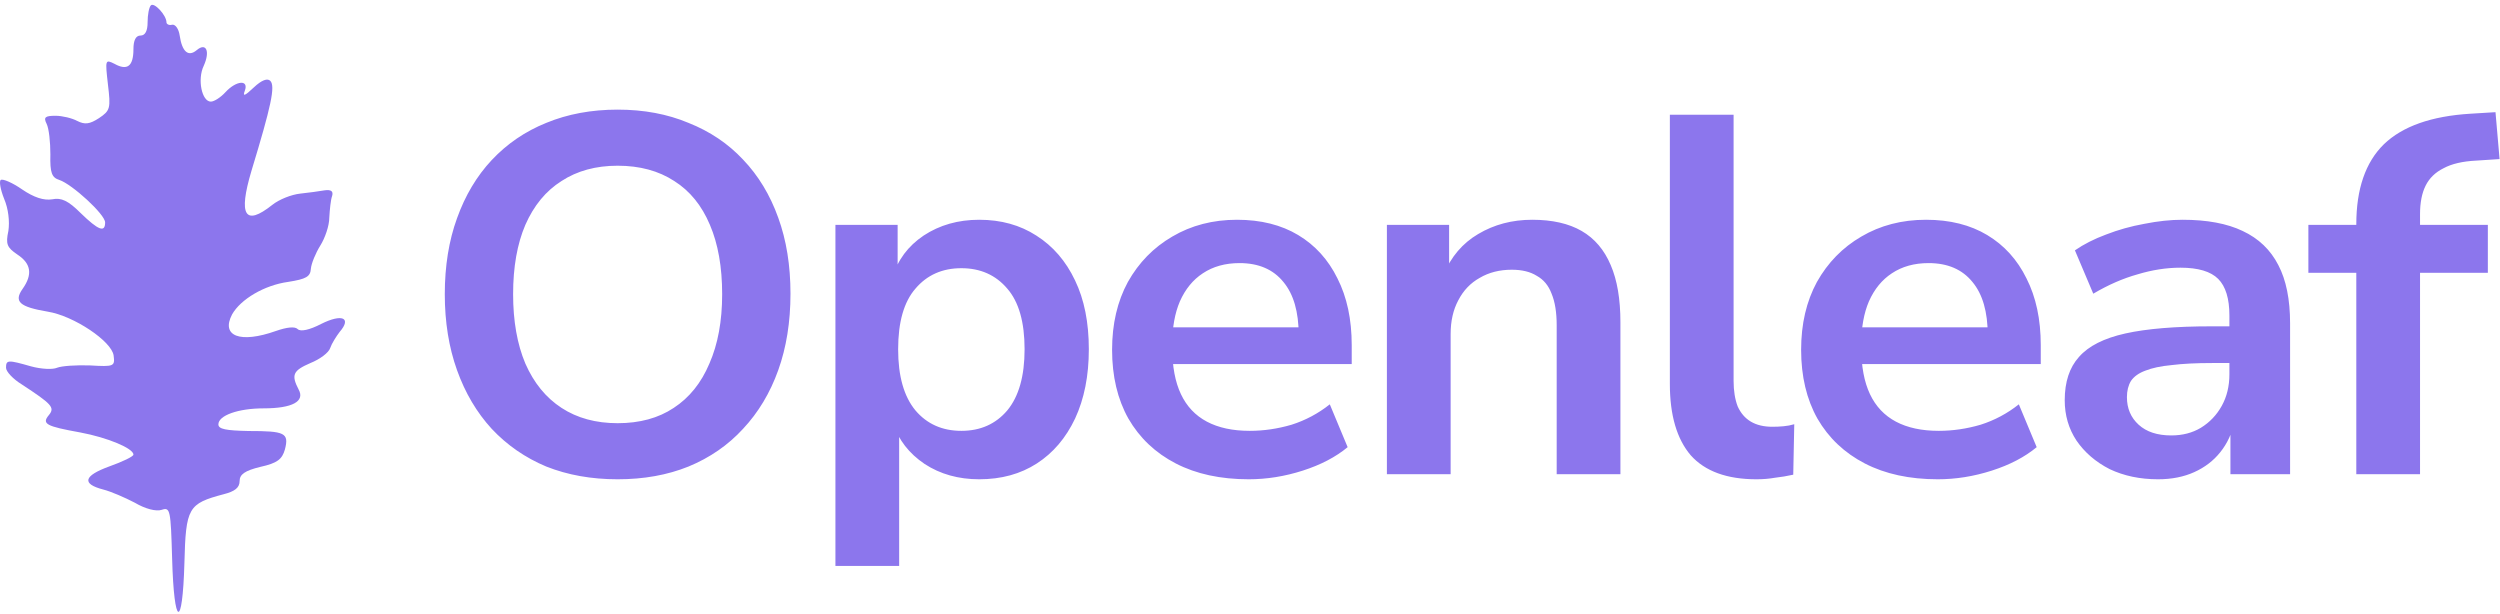
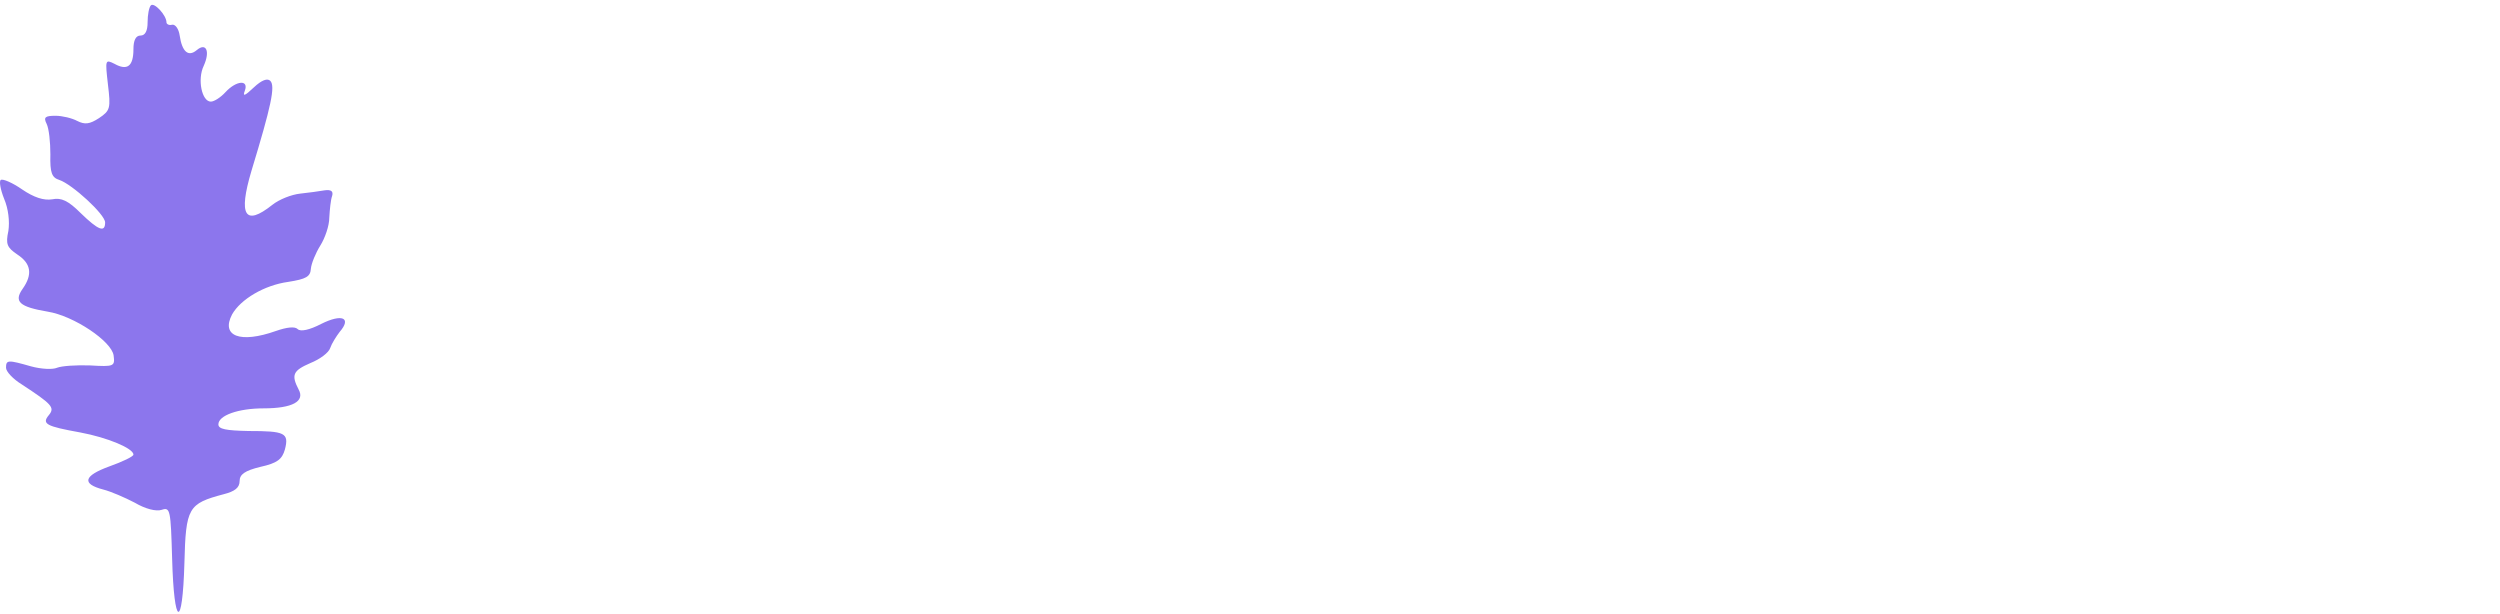
<svg xmlns="http://www.w3.org/2000/svg" width="949" height="233" viewBox="0 0 949 233" fill="none">
-   <path d="M234.454 181.935C224.518 181.935 215.486 180.323 207.357 177.097C199.357 173.742 192.454 168.968 186.648 162.774C180.97 156.581 176.583 149.162 173.487 140.517C170.39 131.872 168.842 122.259 168.842 111.678C168.842 100.969 170.39 91.356 173.487 82.84C176.583 74.195 180.97 66.84 186.648 60.776C192.454 54.582 199.357 49.873 207.357 46.647C215.486 43.292 224.518 41.615 234.454 41.615C244.389 41.615 253.357 43.292 261.356 46.647C269.485 49.873 276.389 54.518 282.066 60.582C287.872 66.647 292.324 74.001 295.421 82.647C298.517 91.162 300.066 100.775 300.066 111.485C300.066 122.194 298.517 131.872 295.421 140.517C292.324 149.162 287.872 156.581 282.066 162.774C276.389 168.968 269.485 173.742 261.356 177.097C253.357 180.323 244.389 181.935 234.454 181.935ZM234.454 160.645C242.841 160.645 249.937 158.71 255.744 154.839C261.679 150.968 266.195 145.355 269.292 138.001C272.518 130.646 274.131 121.872 274.131 111.678C274.131 101.356 272.582 92.582 269.485 85.356C266.389 78.001 261.873 72.453 255.937 68.711C250.002 64.84 242.841 62.905 234.454 62.905C226.196 62.905 219.099 64.84 213.164 68.711C207.228 72.453 202.648 78.001 199.422 85.356C196.325 92.582 194.777 101.356 194.777 111.678C194.777 121.872 196.325 130.646 199.422 138.001C202.648 145.355 207.228 150.968 213.164 154.839C219.099 158.71 226.196 160.645 234.454 160.645ZM317.128 214.838V85.356H340.741V105.291H338.805C340.741 98.711 344.676 93.421 350.611 89.421C356.676 85.421 363.708 83.421 371.708 83.421C379.966 83.421 387.191 85.421 393.385 89.421C399.707 93.421 404.611 99.098 408.094 106.453C411.578 113.678 413.32 122.388 413.32 132.581C413.32 142.646 411.578 151.42 408.094 158.904C404.611 166.258 399.772 171.936 393.578 175.936C387.385 179.935 380.095 181.935 371.708 181.935C363.837 181.935 356.934 180 350.998 176.129C345.063 172.129 341.063 166.968 338.999 160.645H341.321V214.838H317.128ZM364.934 163.549C372.159 163.549 377.966 160.968 382.353 155.807C386.74 150.517 388.933 142.775 388.933 132.581C388.933 122.259 386.74 114.582 382.353 109.549C377.966 104.388 372.159 101.808 364.934 101.808C357.708 101.808 351.902 104.388 347.515 109.549C343.128 114.582 340.934 122.259 340.934 132.581C340.934 142.775 343.128 150.517 347.515 155.807C351.902 160.968 357.708 163.549 364.934 163.549ZM474.018 181.935C463.308 181.935 454.083 179.935 446.341 175.936C438.599 171.936 432.599 166.258 428.341 158.904C424.212 151.549 422.148 142.839 422.148 132.775C422.148 122.969 424.148 114.388 428.148 107.033C432.277 99.678 437.889 93.937 444.986 89.808C452.212 85.55 460.405 83.421 469.566 83.421C478.599 83.421 486.34 85.356 492.792 89.227C499.243 93.098 504.211 98.582 507.695 105.678C511.308 112.775 513.114 121.227 513.114 131.033V138.194H441.696V124.259H496.082L492.985 127.162C492.985 118.388 491.05 111.678 487.179 107.033C483.308 102.259 477.76 99.872 470.534 99.872C465.115 99.872 460.47 101.162 456.599 103.743C452.857 106.195 449.954 109.743 447.889 114.388C445.954 118.904 444.986 124.323 444.986 130.646V132.001C444.986 139.097 446.083 144.968 448.276 149.613C450.47 154.258 453.76 157.742 458.147 160.065C462.534 162.387 467.954 163.549 474.405 163.549C479.695 163.549 484.986 162.774 490.276 161.226C495.566 159.549 500.405 156.968 504.792 153.484L511.566 169.742C507.05 173.484 501.372 176.452 494.534 178.645C487.695 180.839 480.857 181.935 474.018 181.935ZM526.467 180V85.356H550.08V104.324H547.951C550.79 97.485 555.177 92.324 561.112 88.84C567.176 85.227 574.015 83.421 581.628 83.421C589.241 83.421 595.499 84.84 600.402 87.679C605.305 90.517 608.982 94.84 611.434 100.646C613.885 106.324 615.111 113.549 615.111 122.323V180H590.918V123.485C590.918 118.581 590.273 114.582 588.983 111.485C587.821 108.388 585.95 106.13 583.37 104.711C580.918 103.162 577.757 102.388 573.886 102.388C569.241 102.388 565.176 103.42 561.693 105.485C558.209 107.42 555.499 110.259 553.564 114.001C551.628 117.614 550.661 121.872 550.661 126.775V180H526.467ZM666.78 181.935C655.555 181.935 647.232 178.903 641.813 172.839C636.523 166.645 633.878 157.613 633.878 145.742V43.55H658.071V144.581C658.071 148.323 658.587 151.549 659.619 154.258C660.781 156.839 662.458 158.774 664.651 160.065C666.845 161.355 669.555 162 672.78 162C674.2 162 675.619 161.936 677.038 161.807C678.458 161.678 679.813 161.42 681.103 161.033L680.716 180.194C678.393 180.71 676.071 181.097 673.748 181.355C671.555 181.742 669.232 181.935 666.78 181.935ZM735.577 181.935C724.867 181.935 715.642 179.935 707.9 175.936C700.158 171.936 694.158 166.258 689.9 158.904C685.771 151.549 683.707 142.839 683.707 132.775C683.707 122.969 685.707 114.388 689.707 107.033C693.836 99.678 699.448 93.937 706.545 89.808C713.771 85.55 721.964 83.421 731.125 83.421C740.157 83.421 747.899 85.356 754.351 89.227C760.802 93.098 765.77 98.582 769.254 105.678C772.867 112.775 774.673 121.227 774.673 131.033V138.194H703.255V124.259H757.641L754.544 127.162C754.544 118.388 752.609 111.678 748.738 107.033C744.867 102.259 739.319 99.872 732.093 99.872C726.674 99.872 722.029 101.162 718.158 103.743C714.416 106.195 711.513 109.743 709.448 114.388C707.513 118.904 706.545 124.323 706.545 130.646V132.001C706.545 139.097 707.642 144.968 709.835 149.613C712.029 154.258 715.319 157.742 719.706 160.065C724.093 162.387 729.512 163.549 735.964 163.549C741.254 163.549 746.544 162.774 751.835 161.226C757.125 159.549 761.964 156.968 766.351 153.484L773.125 169.742C768.609 173.484 762.931 176.452 756.093 178.645C749.254 180.839 742.415 181.935 735.577 181.935ZM819.187 181.935C812.349 181.935 806.22 180.645 800.8 178.065C795.51 175.355 791.317 171.742 788.22 167.226C785.252 162.71 783.768 157.613 783.768 151.936C783.768 144.968 785.575 139.484 789.188 135.484C792.8 131.355 798.671 128.388 806.8 126.581C814.929 124.775 825.832 123.872 839.509 123.872H849.187V137.807H839.703C833.639 137.807 828.542 138.065 824.413 138.581C820.284 138.968 816.929 139.678 814.349 140.71C811.897 141.613 810.09 142.904 808.929 144.581C807.897 146.259 807.381 148.323 807.381 150.775C807.381 155.033 808.865 158.516 811.832 161.226C814.8 163.936 818.929 165.291 824.219 165.291C828.477 165.291 832.219 164.323 835.445 162.387C838.8 160.323 841.445 157.549 843.38 154.065C845.316 150.581 846.284 146.581 846.284 142.065V119.807C846.284 113.356 844.864 108.711 842.026 105.872C839.187 103.033 834.413 101.614 827.703 101.614C822.413 101.614 816.994 102.453 811.445 104.13C805.897 105.678 800.284 108.13 794.607 111.485L787.639 95.033C790.994 92.711 794.929 90.711 799.445 89.034C804.091 87.227 808.929 85.872 813.961 84.969C819.123 83.937 823.961 83.421 828.477 83.421C837.768 83.421 845.38 84.84 851.316 87.679C857.38 90.517 861.896 94.84 864.864 100.646C867.832 106.324 869.316 113.678 869.316 122.71V180H846.671V159.871H848.219C847.316 164.387 845.509 168.323 842.8 171.678C840.219 174.903 836.929 177.419 832.929 179.226C828.929 181.032 824.348 181.935 819.187 181.935ZM894.452 180V103.549H876.259V85.356H901.42L894.452 91.743V85.163C894.452 71.743 897.936 61.614 904.904 54.776C912 47.937 922.968 44.066 937.807 43.163L947.29 42.583L948.839 60.389L939.936 60.969C934.774 61.227 930.645 62.195 927.549 63.873C924.452 65.421 922.194 67.614 920.775 70.453C919.355 73.292 918.646 76.905 918.646 81.292V88.453L915.549 85.356H944.387V103.549H918.646V180H894.452Z" fill="#8C76ED" />
  <path d="M57.282 2.03C56.565 2.746 56.028 5.612 56.028 8.479C56.028 11.703 55.132 13.495 53.341 13.495C51.549 13.495 50.654 15.286 50.654 18.689C50.654 25.139 48.325 26.93 43.488 24.243C39.905 22.451 39.905 22.631 40.98 32.125C42.055 41.082 41.876 41.977 37.577 44.844C33.994 47.172 32.202 47.352 29.336 45.918C27.366 44.844 23.604 43.948 21.096 43.948C17.155 43.948 16.438 44.485 17.692 46.993C18.588 48.785 19.125 53.98 19.125 58.637C18.946 65.624 19.663 67.415 22.529 68.311C27.366 69.923 39.905 81.388 39.905 84.433C39.905 88.374 37.397 87.478 30.59 80.85C25.933 76.193 23.245 74.939 19.842 75.655C16.617 76.193 12.855 74.939 8.377 71.893C4.794 69.385 1.032 67.773 0.316 68.311C-0.401 68.669 0.137 71.893 1.57 75.476C3.182 79.238 3.72 84.075 3.182 87.657C2.107 92.673 2.645 93.927 6.586 96.614C11.781 100.018 12.497 104.138 8.556 109.691C5.153 114.528 7.481 116.498 18.05 118.29C28.082 119.902 42.413 129.576 43.13 134.95C43.667 139.07 43.309 139.249 34.173 138.712C28.978 138.532 23.425 138.891 21.633 139.607C20.021 140.324 15.722 140.145 11.781 139.07C3.003 136.562 2.286 136.562 2.286 139.607C2.286 141.04 4.974 143.907 8.198 145.877C19.663 153.401 20.917 154.655 18.588 157.521C15.722 160.925 17.513 161.82 30.411 164.149C40.98 166.12 50.654 170.24 50.654 172.568C50.654 173.285 46.533 175.256 41.517 177.047C31.665 180.63 30.948 183.675 39.189 185.825C42.055 186.541 47.429 188.87 51.191 190.84C55.132 193.169 59.252 194.244 61.402 193.528C64.626 192.453 64.805 193.528 65.343 212.158C66.059 238.133 69.284 239.208 70 213.77C70.538 192.632 71.433 191.199 84.869 187.616C89.168 186.541 90.959 185.108 90.959 182.6C90.959 180.092 92.93 178.659 98.841 177.226C105.29 175.793 107.082 174.36 108.157 170.598C109.769 164.328 108.157 163.612 94.363 163.612C85.764 163.432 82.898 162.895 82.898 161.104C82.898 157.7 90.422 155.013 100.095 155.013C111.023 155.013 115.859 152.326 113.352 147.848C110.485 142.294 111.202 140.682 117.83 137.816C121.413 136.383 124.816 133.875 125.354 132.083C125.891 130.471 127.683 127.605 128.937 125.993C133.594 120.619 129.832 119.006 121.95 122.947C117.472 125.276 114.068 125.993 112.993 124.918C111.918 123.843 108.873 124.201 104.753 125.634C91.138 130.471 83.794 127.605 88.093 119.365C91.318 113.632 100.275 108.258 109.411 107.004C116.218 105.929 117.83 105.034 118.009 101.988C118.188 100.018 119.801 96.077 121.592 93.211C123.383 90.344 124.996 85.687 124.996 82.641C125.175 79.596 125.533 75.834 126.07 74.401C126.608 72.61 125.712 71.893 123.204 72.252C121.234 72.61 117.113 73.147 113.889 73.505C110.665 73.864 106.007 75.655 103.32 77.805C92.93 86.045 90.422 81.746 95.438 64.907C102.962 40.186 104.574 32.662 102.603 30.692C101.529 29.617 99.379 30.333 96.334 33.2C92.93 36.424 92.034 36.782 92.93 34.454C94.542 30.154 89.706 30.513 85.585 34.991C83.794 36.962 81.286 38.574 80.032 38.574C76.628 38.574 74.837 30.154 77.345 24.959C79.853 19.406 78.241 16.003 74.658 19.048C71.433 21.735 69.105 19.585 68.209 13.495C67.851 10.987 66.597 9.195 65.343 9.374C64.268 9.733 63.193 9.195 63.193 8.479C63.193 5.792 58.536 0.776 57.282 2.03Z" fill="#8C76ED" />
</svg>